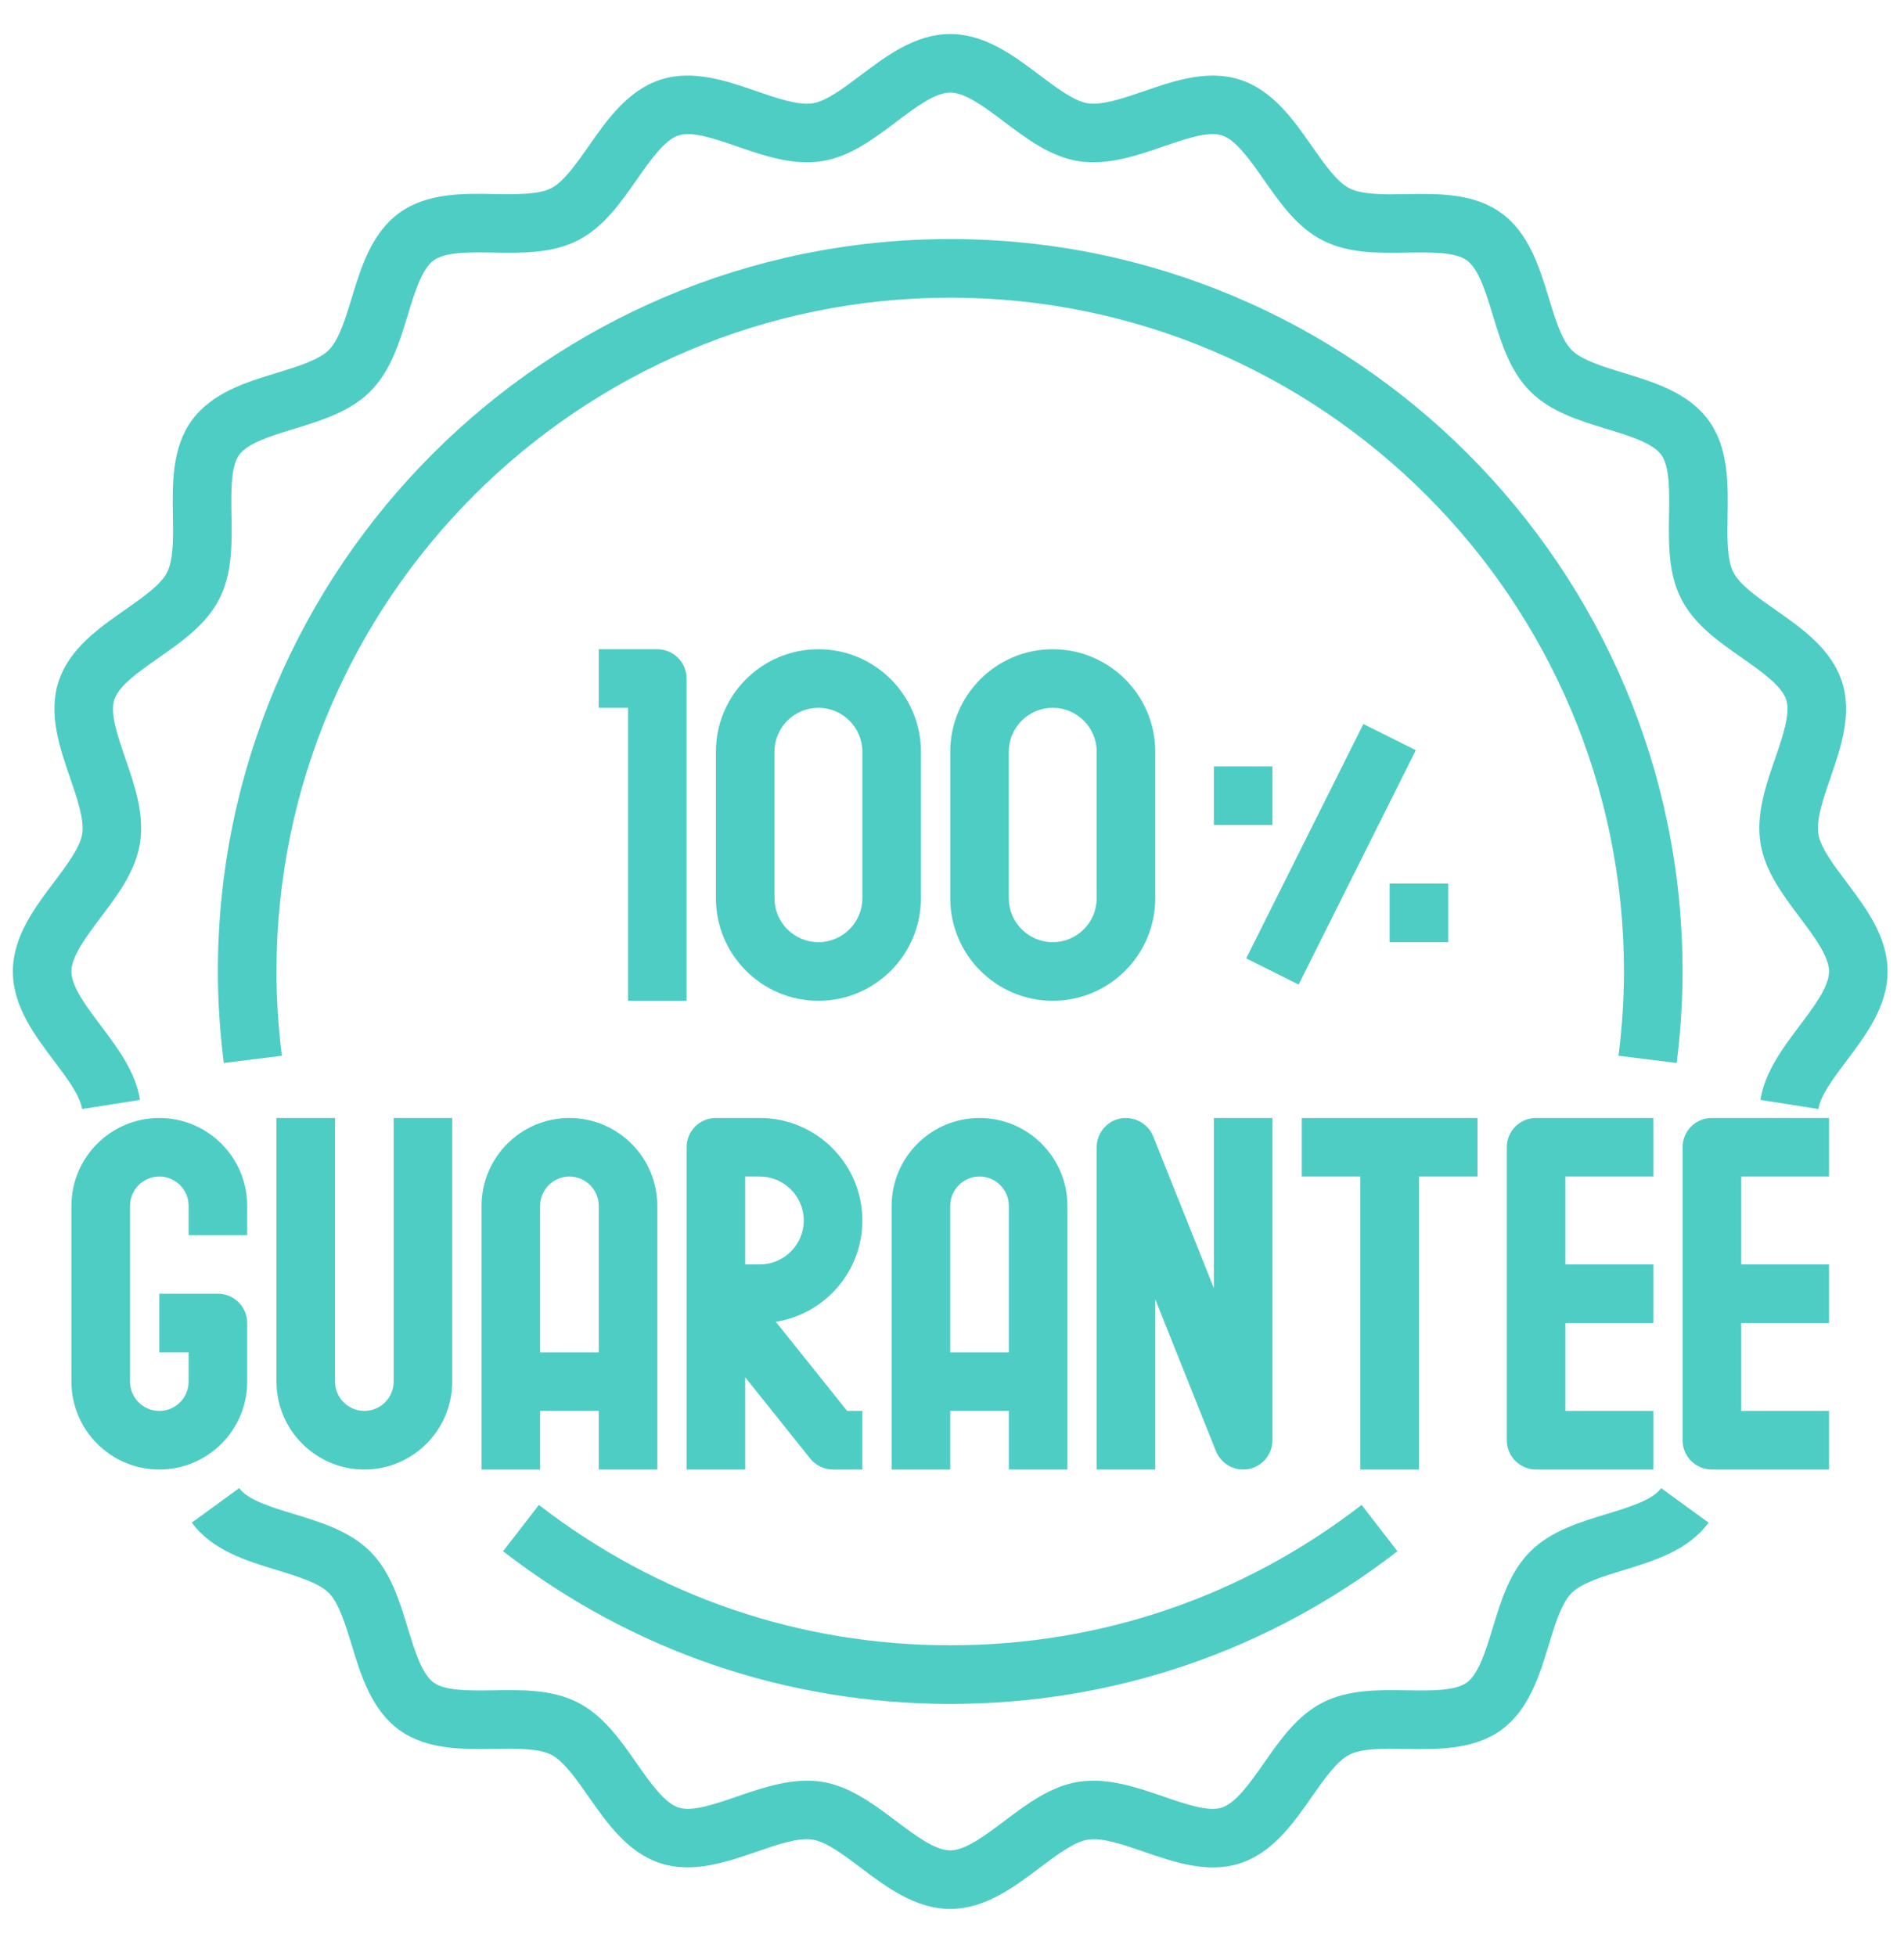
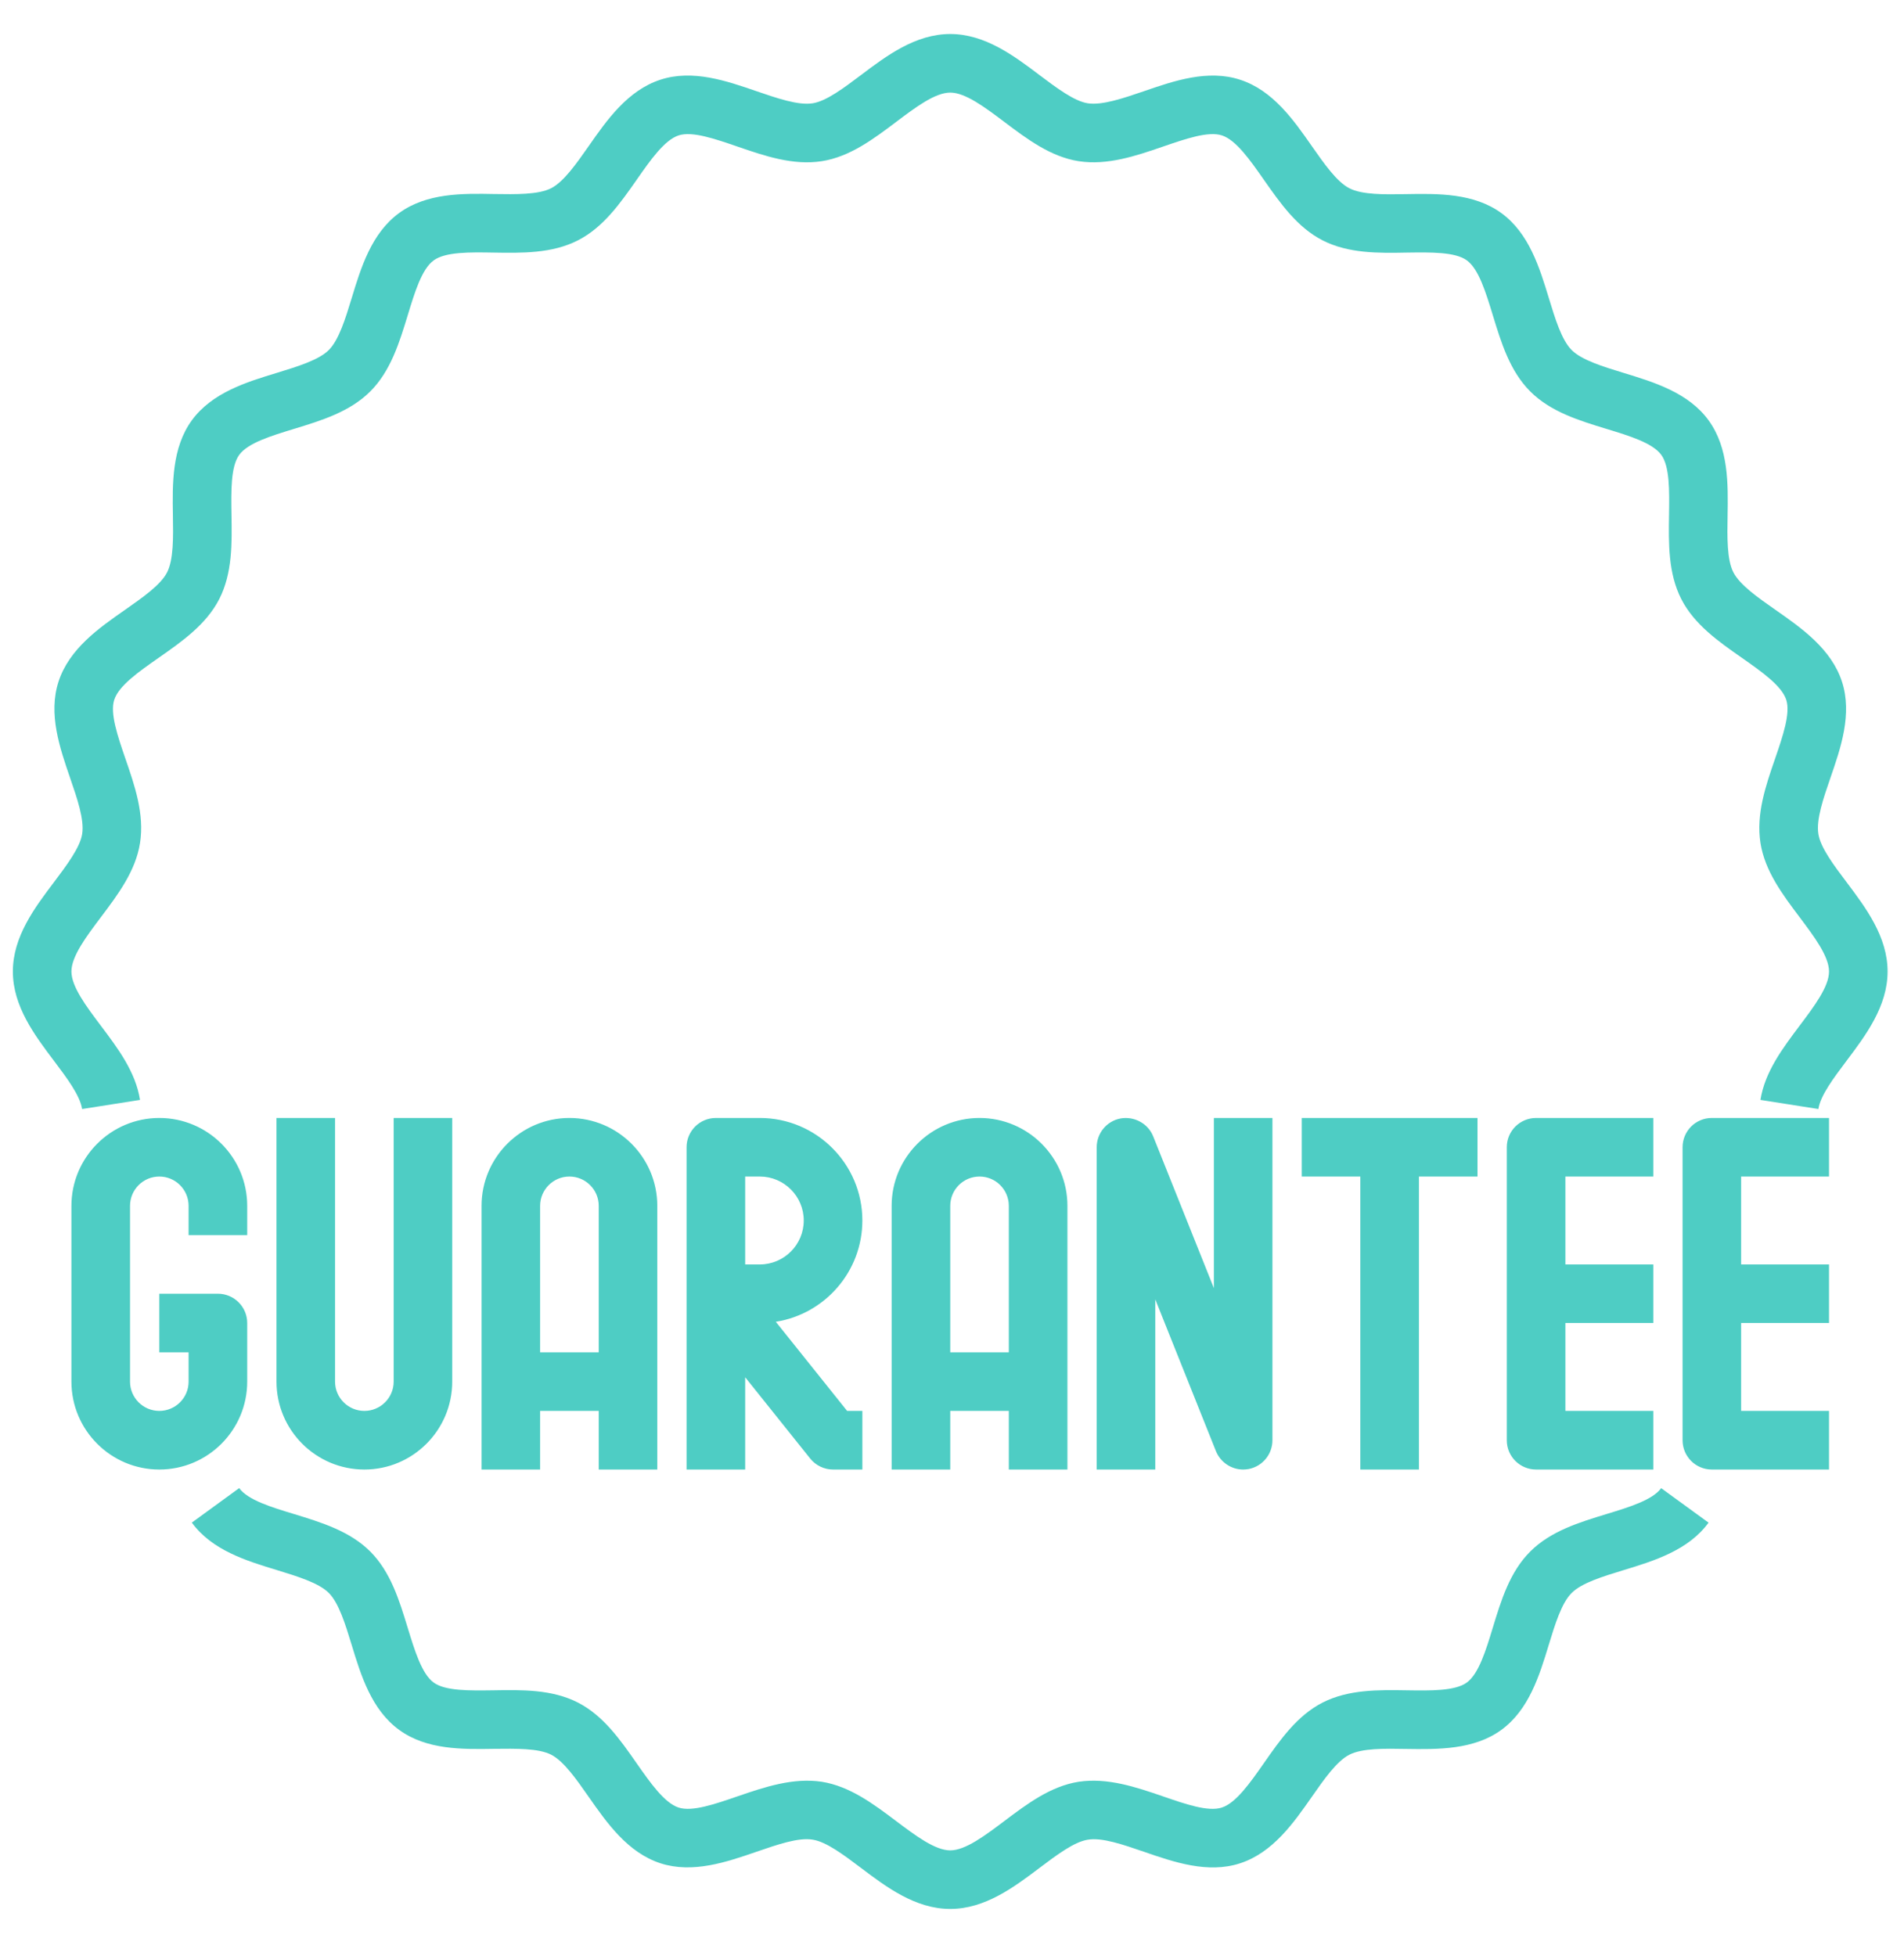
<svg xmlns="http://www.w3.org/2000/svg" width="37" height="38" viewBox="0 0 37 38" fill="none">
  <path d="M35.883 17.14C35.634 16.81 35.377 16.469 35.336 16.204C35.291 15.923 35.434 15.509 35.572 15.109C35.772 14.53 35.998 13.873 35.795 13.247C35.588 12.609 35.012 12.206 34.504 11.851C34.162 11.612 33.81 11.366 33.685 11.122C33.557 10.873 33.565 10.438 33.572 10.018C33.582 9.402 33.593 8.705 33.203 8.168C32.812 7.63 32.142 7.426 31.552 7.246C31.152 7.124 30.738 6.997 30.542 6.802C30.346 6.606 30.22 6.191 30.098 5.791C29.918 5.201 29.714 4.532 29.175 4.14C28.639 3.75 27.941 3.761 27.326 3.772C26.906 3.78 26.47 3.786 26.222 3.658C25.978 3.534 25.732 3.181 25.493 2.84C25.138 2.331 24.736 1.756 24.098 1.549C23.471 1.345 22.813 1.571 22.233 1.771C21.833 1.908 21.418 2.05 21.138 2.007C20.873 1.965 20.532 1.708 20.202 1.46C19.706 1.085 19.142 0.661 18.466 0.661C17.789 0.661 17.226 1.085 16.729 1.46C16.399 1.709 16.058 1.965 15.794 2.007C15.513 2.052 15.098 1.908 14.698 1.771C14.118 1.571 13.461 1.345 12.836 1.548C12.198 1.755 11.795 2.33 11.44 2.839C11.201 3.18 10.955 3.532 10.711 3.657C10.462 3.784 10.027 3.776 9.607 3.77C8.991 3.758 8.294 3.748 7.758 4.138C7.219 4.53 7.015 5.199 6.835 5.79C6.713 6.19 6.586 6.604 6.391 6.8C6.195 6.996 5.781 7.122 5.38 7.245C4.79 7.424 4.121 7.629 3.728 8.167C3.338 8.703 3.35 9.401 3.36 10.017C3.367 10.438 3.374 10.872 3.247 11.122C3.123 11.365 2.77 11.611 2.429 11.85C1.92 12.205 1.345 12.607 1.137 13.245C0.934 13.872 1.161 14.529 1.36 15.109C1.498 15.509 1.641 15.923 1.597 16.204C1.555 16.469 1.298 16.81 1.05 17.14C0.674 17.637 0.25 18.2 0.25 18.877C0.25 19.553 0.674 20.116 1.049 20.613C1.298 20.943 1.554 21.284 1.596 21.549L2.721 21.372C2.635 20.826 2.291 20.37 1.958 19.928C1.678 19.556 1.388 19.172 1.388 18.877C1.388 18.581 1.678 18.197 1.958 17.825C2.291 17.383 2.635 16.927 2.721 16.381C2.809 15.82 2.62 15.27 2.436 14.738C2.288 14.307 2.134 13.861 2.22 13.597C2.309 13.322 2.701 13.049 3.081 12.783C3.536 12.465 4.007 12.136 4.261 11.64C4.517 11.138 4.508 10.559 4.498 9.999C4.491 9.54 4.483 9.066 4.649 8.838C4.817 8.607 5.272 8.468 5.712 8.334C6.246 8.171 6.799 8.002 7.196 7.605C7.592 7.209 7.761 6.657 7.924 6.123C8.058 5.683 8.196 5.227 8.428 5.059C8.656 4.893 9.13 4.9 9.588 4.908C10.148 4.917 10.727 4.927 11.229 4.671C11.726 4.418 12.055 3.947 12.374 3.491C12.638 3.112 12.913 2.72 13.188 2.631C13.451 2.544 13.897 2.699 14.328 2.847C14.86 3.03 15.409 3.219 15.971 3.132C16.516 3.046 16.973 2.702 17.415 2.369C17.786 2.089 18.17 1.799 18.466 1.799C18.761 1.799 19.145 2.089 19.517 2.369C19.959 2.702 20.415 3.046 20.961 3.132C21.521 3.218 22.072 3.03 22.604 2.847C23.036 2.699 23.481 2.544 23.745 2.631C24.02 2.72 24.294 3.112 24.559 3.491C24.878 3.946 25.207 4.418 25.703 4.671C26.205 4.927 26.786 4.919 27.344 4.908C27.803 4.902 28.277 4.893 28.505 5.059C28.736 5.227 28.874 5.682 29.009 6.123C29.172 6.657 29.34 7.209 29.737 7.606C30.134 8.003 30.686 8.171 31.22 8.334C31.66 8.468 32.115 8.607 32.283 8.838C32.449 9.066 32.441 9.54 32.434 9.999C32.425 10.559 32.416 11.138 32.672 11.64C32.925 12.136 33.396 12.465 33.851 12.783C34.23 13.049 34.622 13.322 34.712 13.598C34.797 13.861 34.644 14.307 34.496 14.738C34.312 15.27 34.123 15.82 34.211 16.381C34.297 16.926 34.641 17.383 34.974 17.825C35.253 18.197 35.543 18.581 35.543 18.877C35.543 19.172 35.253 19.556 34.973 19.928C34.641 20.37 34.297 20.826 34.21 21.372L35.336 21.549C35.377 21.284 35.634 20.944 35.883 20.613C36.257 20.116 36.681 19.553 36.681 18.877C36.681 18.2 36.257 17.637 35.883 17.14ZM31.219 29.419C30.685 29.582 30.132 29.751 29.736 30.148C29.339 30.544 29.171 31.096 29.008 31.631C28.874 32.071 28.735 32.525 28.504 32.693C28.276 32.859 27.799 32.851 27.344 32.844C26.784 32.835 26.205 32.826 25.702 33.082C25.206 33.335 24.877 33.806 24.559 34.262C24.294 34.641 24.02 35.032 23.744 35.122C23.48 35.209 23.035 35.055 22.604 34.906C22.072 34.723 21.521 34.537 20.961 34.621C20.415 34.707 19.958 35.052 19.517 35.384C19.145 35.664 18.761 35.954 18.466 35.954C18.17 35.954 17.786 35.664 17.414 35.384C16.973 35.052 16.515 34.708 15.97 34.621C15.411 34.537 14.859 34.723 14.327 34.906C13.896 35.054 13.451 35.209 13.187 35.122C12.912 35.033 12.637 34.641 12.372 34.262C12.054 33.806 11.725 33.335 11.229 33.081C10.727 32.825 10.147 32.834 9.588 32.844C9.129 32.85 8.655 32.859 8.427 32.693C8.196 32.525 8.058 32.07 7.923 31.63C7.76 31.096 7.591 30.543 7.195 30.147C6.798 29.75 6.246 29.582 5.711 29.418C5.271 29.285 4.816 29.146 4.648 28.915L3.728 29.585C4.119 30.123 4.789 30.328 5.379 30.507C5.779 30.63 6.194 30.756 6.39 30.952C6.585 31.148 6.712 31.562 6.834 31.962C7.014 32.553 7.218 33.221 7.757 33.613C8.293 34.004 8.991 33.991 9.607 33.981C10.027 33.977 10.462 33.968 10.711 34.095C10.954 34.219 11.201 34.572 11.439 34.913C11.795 35.422 12.197 35.997 12.835 36.205C13.461 36.407 14.118 36.182 14.698 35.982C15.098 35.845 15.513 35.698 15.794 35.746C16.058 35.787 16.399 36.044 16.729 36.293C17.226 36.668 17.789 37.092 18.466 37.092C19.142 37.092 19.706 36.668 20.202 36.294C20.532 36.045 20.874 35.788 21.138 35.747C21.416 35.698 21.833 35.845 22.233 35.982C22.814 36.183 23.472 36.409 24.096 36.206C24.734 35.999 25.137 35.422 25.492 34.914C25.73 34.573 25.977 34.22 26.22 34.096C26.469 33.968 26.903 33.975 27.324 33.983C27.936 33.992 28.637 34.004 29.174 33.614C29.712 33.223 29.916 32.554 30.096 31.963C30.218 31.563 30.345 31.148 30.541 30.953C30.736 30.757 31.15 30.631 31.55 30.509C32.141 30.329 32.81 30.124 33.202 29.586L32.281 28.916C32.114 29.146 31.659 29.285 31.219 29.419Z" fill="#4ECDC4" />
  <path d="M4.804 26.846V25.707C4.804 25.393 4.549 25.138 4.234 25.138H3.096V26.277H3.665V26.846C3.665 27.16 3.41 27.415 3.096 27.415C2.782 27.415 2.527 27.16 2.527 26.846V23.43C2.527 23.116 2.782 22.861 3.096 22.861C3.41 22.861 3.665 23.116 3.665 23.43V24H4.804V23.43C4.804 22.489 4.038 21.723 3.096 21.723C2.154 21.723 1.388 22.489 1.388 23.43V26.846C1.388 27.788 2.154 28.554 3.096 28.554C4.038 28.554 4.804 27.788 4.804 26.846ZM5.373 21.723V26.846C5.373 27.788 6.139 28.554 7.081 28.554C8.022 28.554 8.788 27.788 8.788 26.846V21.723H7.65V26.846C7.65 27.16 7.394 27.415 7.081 27.415C6.767 27.415 6.511 27.16 6.511 26.846V21.723H5.373ZM9.358 23.43V28.554H10.496V27.415H11.635V28.554H12.773V23.43C12.773 22.489 12.007 21.723 11.065 21.723C10.124 21.723 9.358 22.489 9.358 23.43ZM11.635 23.43V26.277H10.496V23.43C10.496 23.116 10.752 22.861 11.065 22.861C11.379 22.861 11.635 23.116 11.635 23.43ZM17.327 23.43V28.554H18.466V27.415H19.604V28.554H20.743V23.43C20.743 22.489 19.976 21.723 19.035 21.723C18.093 21.723 17.327 22.489 17.327 23.43ZM19.035 22.861C19.349 22.861 19.604 23.116 19.604 23.43V26.277H18.466V23.43C18.466 23.116 18.721 22.861 19.035 22.861ZM13.342 22.292V25.136C13.342 25.138 13.342 25.139 13.342 25.14V28.554H14.481V26.761L15.744 28.34C15.852 28.475 16.016 28.554 16.189 28.554H16.758V27.415H16.462L15.076 25.683C16.028 25.533 16.758 24.708 16.758 23.715C16.758 22.616 15.864 21.723 14.765 21.723H13.912C13.597 21.723 13.342 21.977 13.342 22.292ZM14.481 22.861H14.765C15.236 22.861 15.619 23.244 15.619 23.715C15.619 24.186 15.236 24.569 14.765 24.569H14.481V22.861ZM23.589 25.029L22.41 22.081C22.308 21.826 22.037 21.685 21.773 21.733C21.505 21.784 21.312 22.019 21.312 22.292V28.554H22.45V25.247L23.629 28.196C23.718 28.415 23.929 28.554 24.157 28.554C24.193 28.554 24.23 28.55 24.266 28.544C24.534 28.492 24.727 28.257 24.727 27.985V21.723H23.589V25.029ZM27.574 22.861H28.712V21.723H25.297V22.861H26.435V28.554H27.574V22.861ZM32.128 22.861V21.723H29.851C29.536 21.723 29.281 21.977 29.281 22.292V27.985C29.281 28.299 29.536 28.554 29.851 28.554H32.128V27.415H30.42V25.707H32.128V24.569H30.42V22.861H32.128ZM32.697 22.292V27.985C32.697 28.299 32.951 28.554 33.266 28.554H35.543V27.415H33.835V25.707H35.543V24.569H33.835V22.861H35.543V21.723H33.266C32.951 21.723 32.697 21.977 32.697 22.292Z" fill="#4ECDC4" />
-   <path d="M32.697 18.877C32.697 11.03 26.313 4.645 18.466 4.645C10.619 4.645 4.234 11.03 4.234 18.877C4.234 19.45 4.273 20.048 4.349 20.655L5.478 20.514C5.408 19.953 5.373 19.402 5.373 18.877C5.373 11.657 11.246 5.784 18.466 5.784C25.685 5.784 31.558 11.657 31.558 18.877C31.558 19.402 31.523 19.953 31.452 20.514L32.582 20.655C32.659 20.048 32.697 19.45 32.697 18.877ZM27.156 30.142L26.46 29.242C24.15 31.026 21.386 31.969 18.466 31.969C15.546 31.969 12.782 31.026 10.472 29.242L9.776 30.142C12.287 32.083 15.291 33.108 18.466 33.108C21.64 33.108 24.645 32.083 27.156 30.142Z" fill="#4ECDC4" />
-   <path d="M12.773 12.615H11.635V13.753H12.204V19.446H13.342V13.184C13.342 12.87 13.087 12.615 12.773 12.615ZM15.904 12.615C14.805 12.615 13.912 13.508 13.912 14.607V17.453C13.912 18.552 14.805 19.446 15.904 19.446C17.003 19.446 17.896 18.552 17.896 17.453V14.607C17.896 13.508 17.003 12.615 15.904 12.615ZM16.758 17.453C16.758 17.924 16.375 18.307 15.904 18.307C15.433 18.307 15.05 17.924 15.05 17.453V14.607C15.05 14.136 15.433 13.753 15.904 13.753C16.375 13.753 16.758 14.136 16.758 14.607V17.453ZM20.458 12.615C19.359 12.615 18.466 13.508 18.466 14.607V17.453C18.466 18.552 19.359 19.446 20.458 19.446C21.557 19.446 22.45 18.552 22.45 17.453V14.607C22.45 13.508 21.557 12.615 20.458 12.615ZM21.312 17.453C21.312 17.924 20.929 18.307 20.458 18.307C19.987 18.307 19.604 17.924 19.604 17.453V14.607C19.604 14.136 19.987 13.753 20.458 13.753C20.929 13.753 21.312 14.136 21.312 14.607V17.453Z" fill="#4ECDC4" />
-   <path d="M24.217 18.622L26.494 14.068L27.513 14.577L25.236 19.131L24.217 18.622Z" fill="#4ECDC4" />
-   <path d="M24.727 14.892H23.589V16.03H24.727V14.892Z" fill="#4ECDC4" />
-   <path d="M28.143 17.169H27.004V18.307H28.143V17.169Z" fill="#4ECDC4" />
</svg>